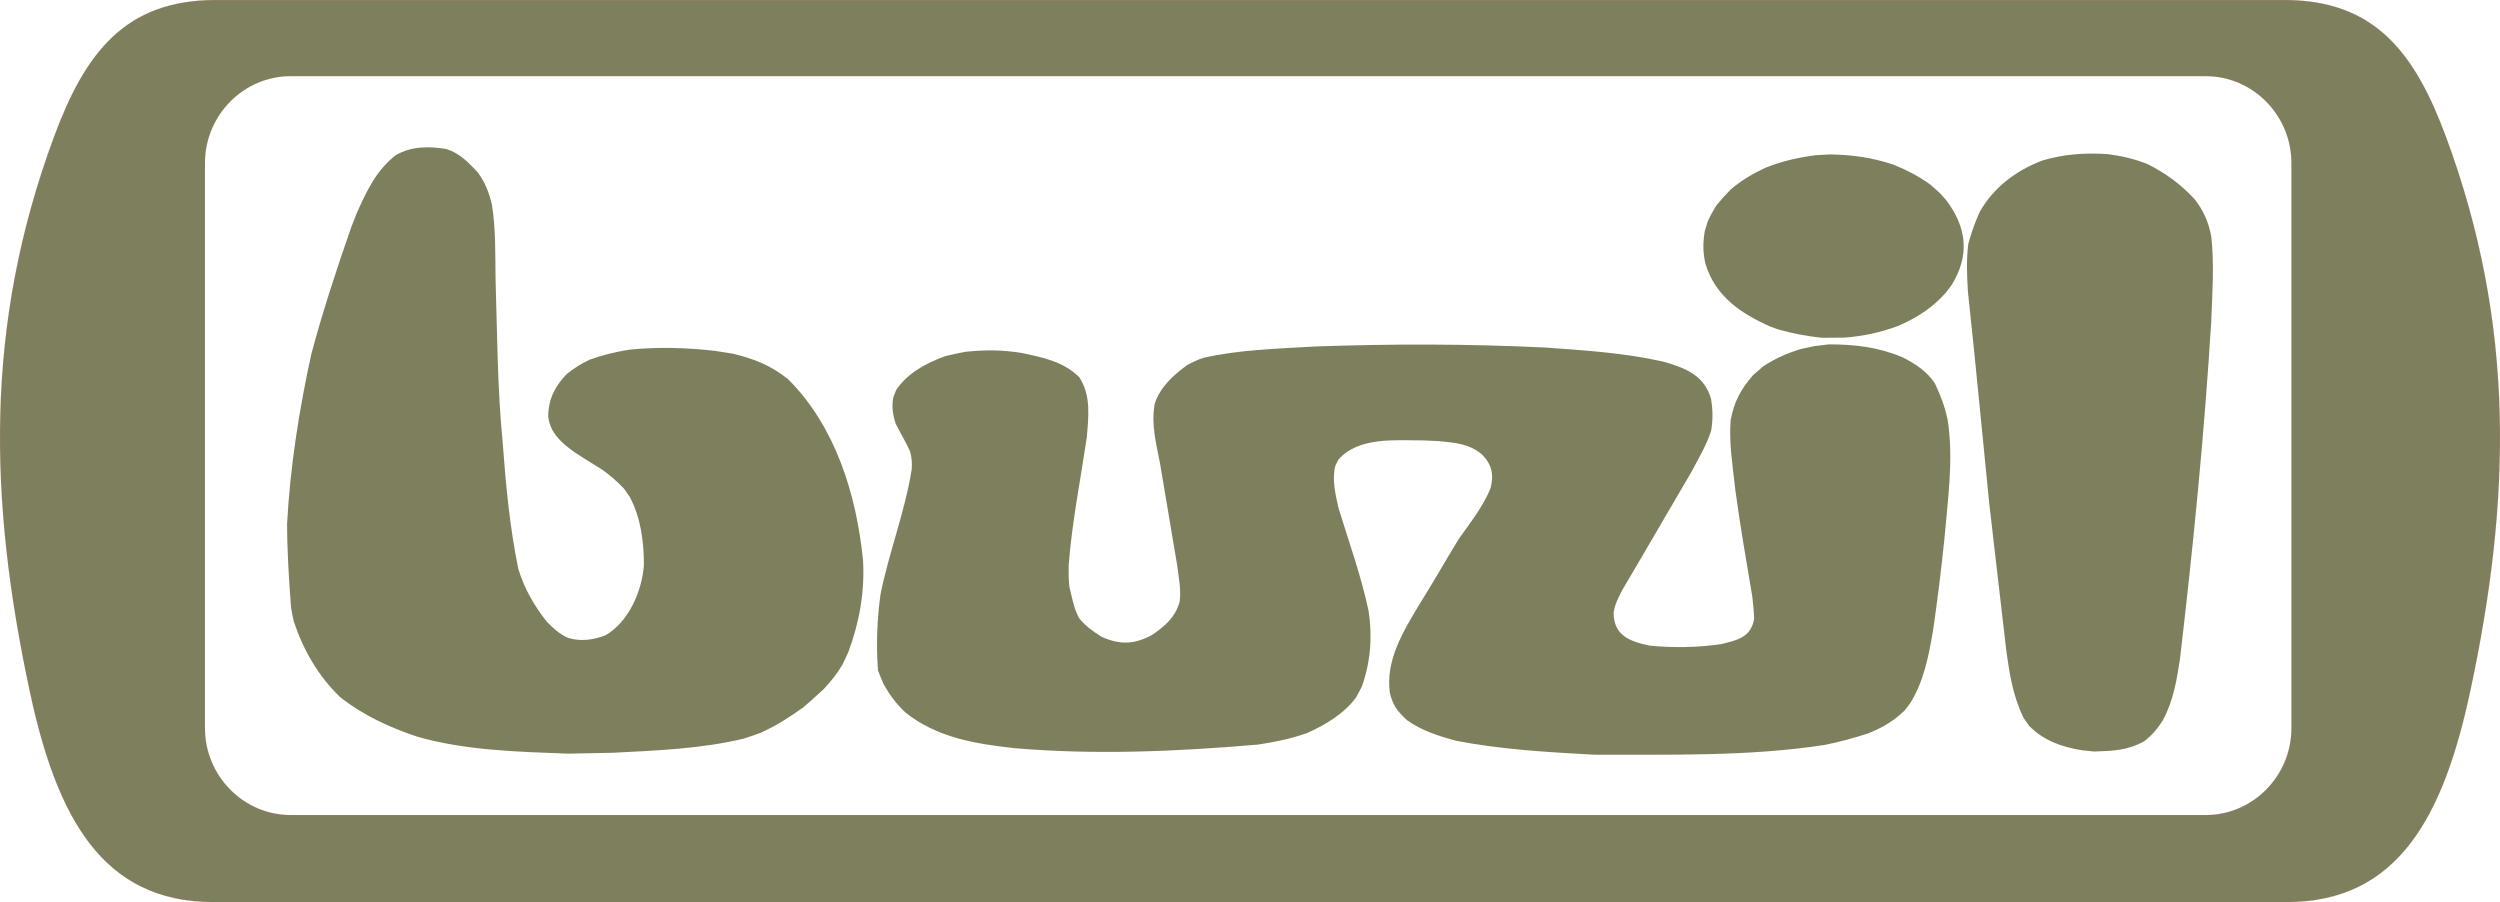
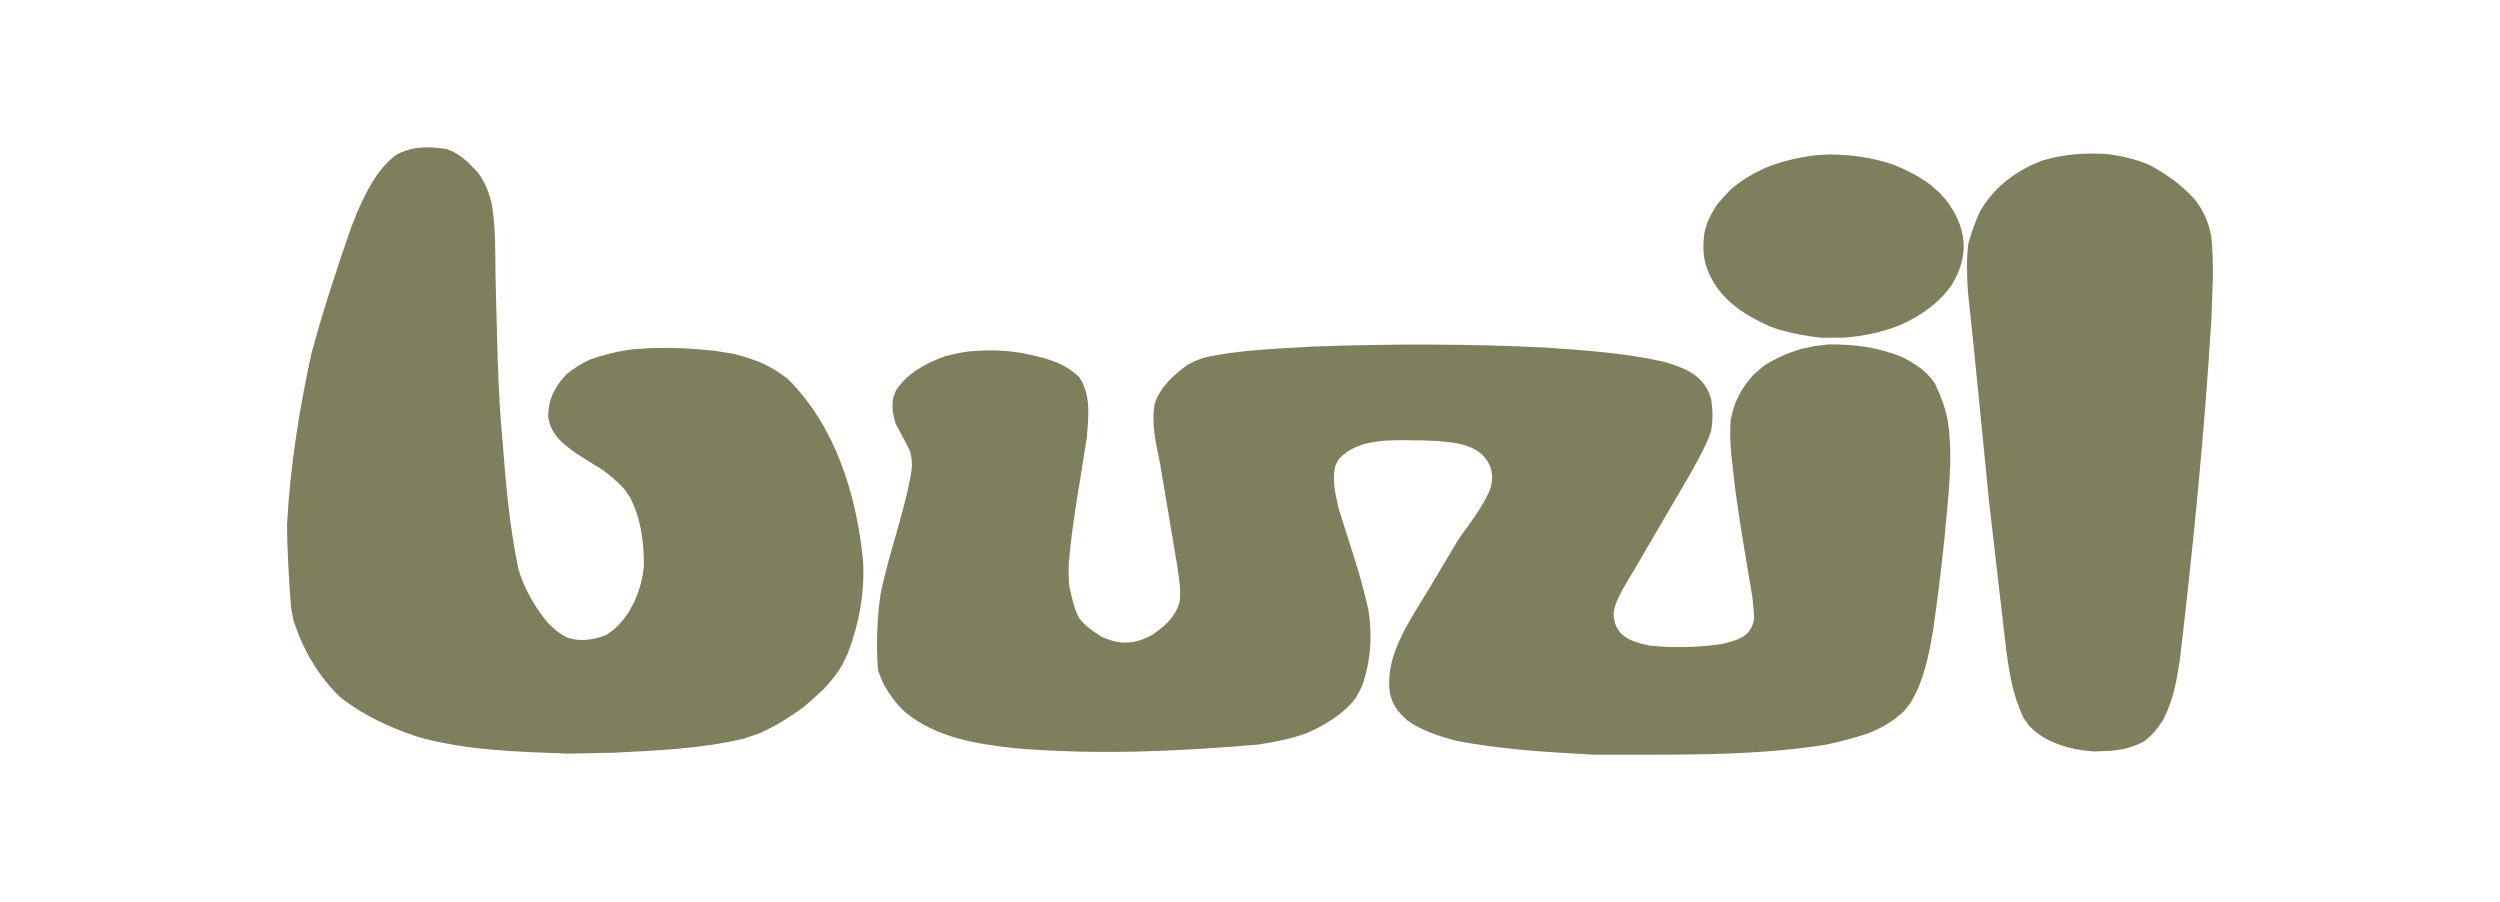
<svg xmlns="http://www.w3.org/2000/svg" id="Laag_1" data-name="Laag 1" viewBox="0 0 7027.77 2535.83">
  <defs>
    <style>
      .cls-1 {
        stroke: #e30613;
        stroke-miterlimit: 2.61;
        stroke-width: .22px;
      }

      .cls-1, .cls-2 {
        fill: #7e805d;
        fill-rule: evenodd;
      }
    </style>
  </defs>
-   <path class="cls-1" d="M606.59,.11H6421.18c256.25,0,368.04,150.08,455.26,386.12,194.51,526.31,183.62,1015.34,67.53,1557.26-75.02,350.19-201.65,592.23-516,592.23H599.8c-314.35,0-440.99-242.04-516-592.23C-32.29,1401.57-43.18,912.54,151.32,386.23,238.55,150.19,350.33,.11,606.59,.11h0Zm210.61,213.85H6200.39c132.64,0,241.16,109.98,241.16,244.4V2046.93c0,134.42-108.52,244.4-241.16,244.4H817.2c-132.64,0-241.16-109.98-241.16-244.4V458.35c0-134.42,108.52-244.4,241.16-244.4h0Z" />
  <path class="cls-2" d="M4481.59,2121.63c-131.33-7.34-261.36-14.54-389.95-39.53-48.38-13.32-96.7-28.8-137.02-58.03-25.99-24.62-38.66-40.39-47.52-75.46-12.74-92.38,36.86-172.3,82.01-248.04,38.81-61.34,74.16-124.49,111.96-185.98,32.04-45.29,68.04-90.5,89.06-141.98,9.72-39.24,3.82-66.96-25.06-96.05-36.5-29.66-76.1-32.11-120.46-36.5-14.04-.65-28.08-1.3-42.05-1.94-77.04,0-184.39-11.23-240.48,54.5-2.66,5.33-5.33,10.66-7.99,15.98-10.58,37.8,.36,83.16,9,120.96,29.16,94.97,63.29,189.29,84.02,287.06,11.38,71.78,5.83,145.44-19.01,213.98-5.33,9.94-10.66,19.94-15.98,29.95-33.55,45.86-87.48,77.9-138.53,100.51-46.58,16.2-89.06,24.7-137.02,32.04-227.88,19.58-458.35,29.59-686.02,10.01-109.8-12.24-217.3-30.02-304.99-100.01-26.42-24.77-43.99-48.74-61.49-79.49q-7.99-18-15.98-39.02c-5.18-72-2.74-141.77,6.98-212.98,23.83-119.3,69.26-233.5,87.98-353.02,.86-19.08,.22-32.33-4.97-50.04-11.81-26.5-27.22-51.62-40.03-76.97-8.35-25.56-11.66-47.81-6.98-74.02,2.66-7.06,5.33-14.04,7.99-21.02,32.11-48.1,85.25-76.18,138.53-95.47q32.98-7.99,56.02-12.02c55.3-5.9,102.46-5.69,157.97,3.02,59.11,12.74,117.58,23.83,162.22,68.18,33.77,50.62,26.21,110.81,21.31,169.34-17.71,119.66-41.69,238.82-51.05,360,0,19.94-.14,39.46,2.02,59.98,7.42,28.87,12.6,62.28,28.01,88.99,18.07,22.1,37.8,35.78,62.5,51.48,52.78,23.47,91.37,21.74,141.98-4.97,36.58-25.56,64.66-48.6,77.54-93.53,4.54-34.78-2.66-69.12-7.06-102.96-15.98-95.04-31.97-190.08-47.95-285.05-11.3-58.97-25.49-109.94-15.05-168.98,15.84-47.09,52.2-79.85,91.51-108.5,14.76-7.85,29.02-14.62,45-20.02,101.66-23.18,209.66-25.7,313.99-31.97,216.07-7.7,432.36-7.56,649.01,3.02,111.1,8.06,222.41,14.98,331.99,39.96,60.41,17.86,113.33,37.58,132.55,104.54,4.97,30.82,5.33,58.54,0,90-13.9,41.69-36.07,79.2-57.02,118.01-64.22,109.01-127.37,218.95-192.02,327.96-11.23,22.46-21.38,39.74-24.98,65.02,0,63.36,45,81,102.53,92.52,65.95,6.41,131.69,5.26,198-4.03,46.3-10.87,85.9-19.08,94.46-71.5-.65-20.74-2.66-40.82-4.97-60.98-16.56-100.58-34.7-201.82-48.02-302.04-6.91-65.45-18.29-130.75-12.96-195.98,9.79-52.06,29.23-87.62,63.94-127.01,9.5-8.21,19.01-16.34,28.51-24.48,35.06-22.32,64.87-35.71,105.05-48.02,12.6-2.66,25.27-5.33,37.94-7.99,13.32-1.66,26.64-3.31,40.03-4.97,72.65,0,138.74,7.34,207,36,35.78,17.86,68.54,39.1,91.51,73.51,16.42,34.78,27.79,64.15,36,102.96,17.14,109.51,.43,222.77-9,333-8.78,86.11-19.51,172.66-32.04,258.98-12.31,71.14-25.42,141.62-64.01,204.05-5.33,6.98-10.66,13.97-15.98,20.95-32.4,30.46-62.06,48.02-103.46,64.51-40.75,13.25-79.49,23.47-121.03,32.04-213.7,32.9-432.86,26.93-648,27.5h0Zm-2884.97-3.02c-140.76-5.33-287.28-8.78-423-47.52-78.41-26.06-153.86-60.91-218.02-111.96-60.84-58.25-103.32-132.77-129.53-211.54q-3.96-15.98-7.99-39.96c-5.76-79.27-11.02-157.18-11.02-236.02,8.64-160.42,33.84-319.75,68.04-475.99,32.04-120.46,71.21-238.75,111.96-356.04,5.33-13.68,10.66-27.36,16.06-40.97,27.29-61.49,55.58-121.03,109.51-162.5,43.92-25.34,93.17-25.42,142.99-16.99,38.02,12.6,59.62,36.29,87.48,65.45,21.02,29.02,31.61,56.09,39.96,92.02,10.73,68.54,9,138.24,10.01,208.01,4.68,151.2,4.96,305.75,19.86,457.1,8.71,120.1,19.88,239.21,44.15,357.94,16.7,54.36,44.14,102.89,79.99,147.96,18.43,18.43,34.49,34.27,59.54,45.5,35.93,10.73,69.91,6.19,104.98-6.98,65.81-37.44,103.32-125.06,108.5-197.5,0-65.74-8.86-134.14-40.03-192.02-5.33-7.7-10.66-15.34-15.98-22.97-19.58-20.59-39.1-37.58-61.49-53.5q-51.98-32.04-77.98-49.03c-36.43-26.78-68.26-53.42-73.51-100.51,0-47.81,19.22-85.75,52.2-119.3,20.66-16.49,40.18-28.87,64.3-40.18,36.22-13.1,71.64-21.6,110.02-28.01,81-8.28,159.48-5.98,240.98,3.02,16.99,2.66,33.98,5.33,50.98,7.99,60.98,14.76,106.42,32.54,156.02,72,133.56,133.56,191.95,324.5,210.53,509.47,4.97,87.91-10.51,176.18-42.05,258.98-5.33,11.3-10.66,22.68-15.98,34.06-15.26,25.56-32.69,47.38-52.99,68.98q-37.51,34.49-56.52,50.47c-40.1,28.51-75.67,51.91-120.96,72q-21.02,7.99-46.01,16.06c-119.66,28.94-247.03,33.7-369,39.96-42.05,.79-84.02,1.66-126,2.52h0Zm4289.98-5.98c-11.38-1.22-22.68-2.38-33.98-3.53-58.25-9.86-106.42-26.57-148.32-68.26-5.4-7.78-10.8-15.55-16.2-23.26-29.74-63.14-38.52-119.38-48.02-186.98-15.98-138.02-31.97-276.05-47.95-414-20.23-198.79-38.45-397.73-60.05-596.02-2.81-46.15-4.75-89.42,1.01-135,8.64-32.4,18.72-59.83,32.04-90,39.67-69.41,102.1-116.14,176.47-144.5,60.41-17.86,118.58-21.96,182.02-18,39.53,5.11,75.1,12.96,112.97,28.01,50.83,25.42,91.94,55.44,131.54,97.49,25.7,31.97,40.25,65.02,47.95,105.98,8.71,78.05,3.02,159.12,0,238.03-19.3,317.02-50.83,633.96-87.98,949.97-9.07,60.41-18.58,116.93-47.95,172.01-14.47,23.47-29.74,41.11-51.55,58.54-46.8,26.78-89.71,27.79-141.98,29.52h0Zm-765-1163.02c-43.27-4.75-81.94-11.88-122.98-23.54-7.34-2.66-14.69-5.33-22.03-7.99-83.95-37.37-154.08-84.89-182.52-176.47-7.2-32.76-7.2-58.68-1.94-91.01,2.66-9,5.33-18,7.99-27,7.06-15.91,15.19-30.17,23.98-45,12.89-16.06,25.7-30.17,40.03-45,29.81-25.85,61.42-44.57,97.49-61.49,48.74-19.44,92.74-29.52,145.01-36,12.67-.72,25.34-1.37,38.02-2.02,63.94,1.22,117.14,8.5,178.99,29.02,37.22,15.7,69.41,31.46,102.96,56.02,9,7.99,18,15.98,27,23.98,5.47,6.12,10.94,12.31,16.49,18.5,58.61,76.82,68.18,155.38,16.06,239.98-5.4,6.98-10.73,13.97-16.06,21.02-38.16,42.84-78.98,68.98-131.47,92.52-51.19,19.44-99.07,29.45-153,33.98-21.38,.14-42.7,.29-64.01,.5h0Z" />
</svg>